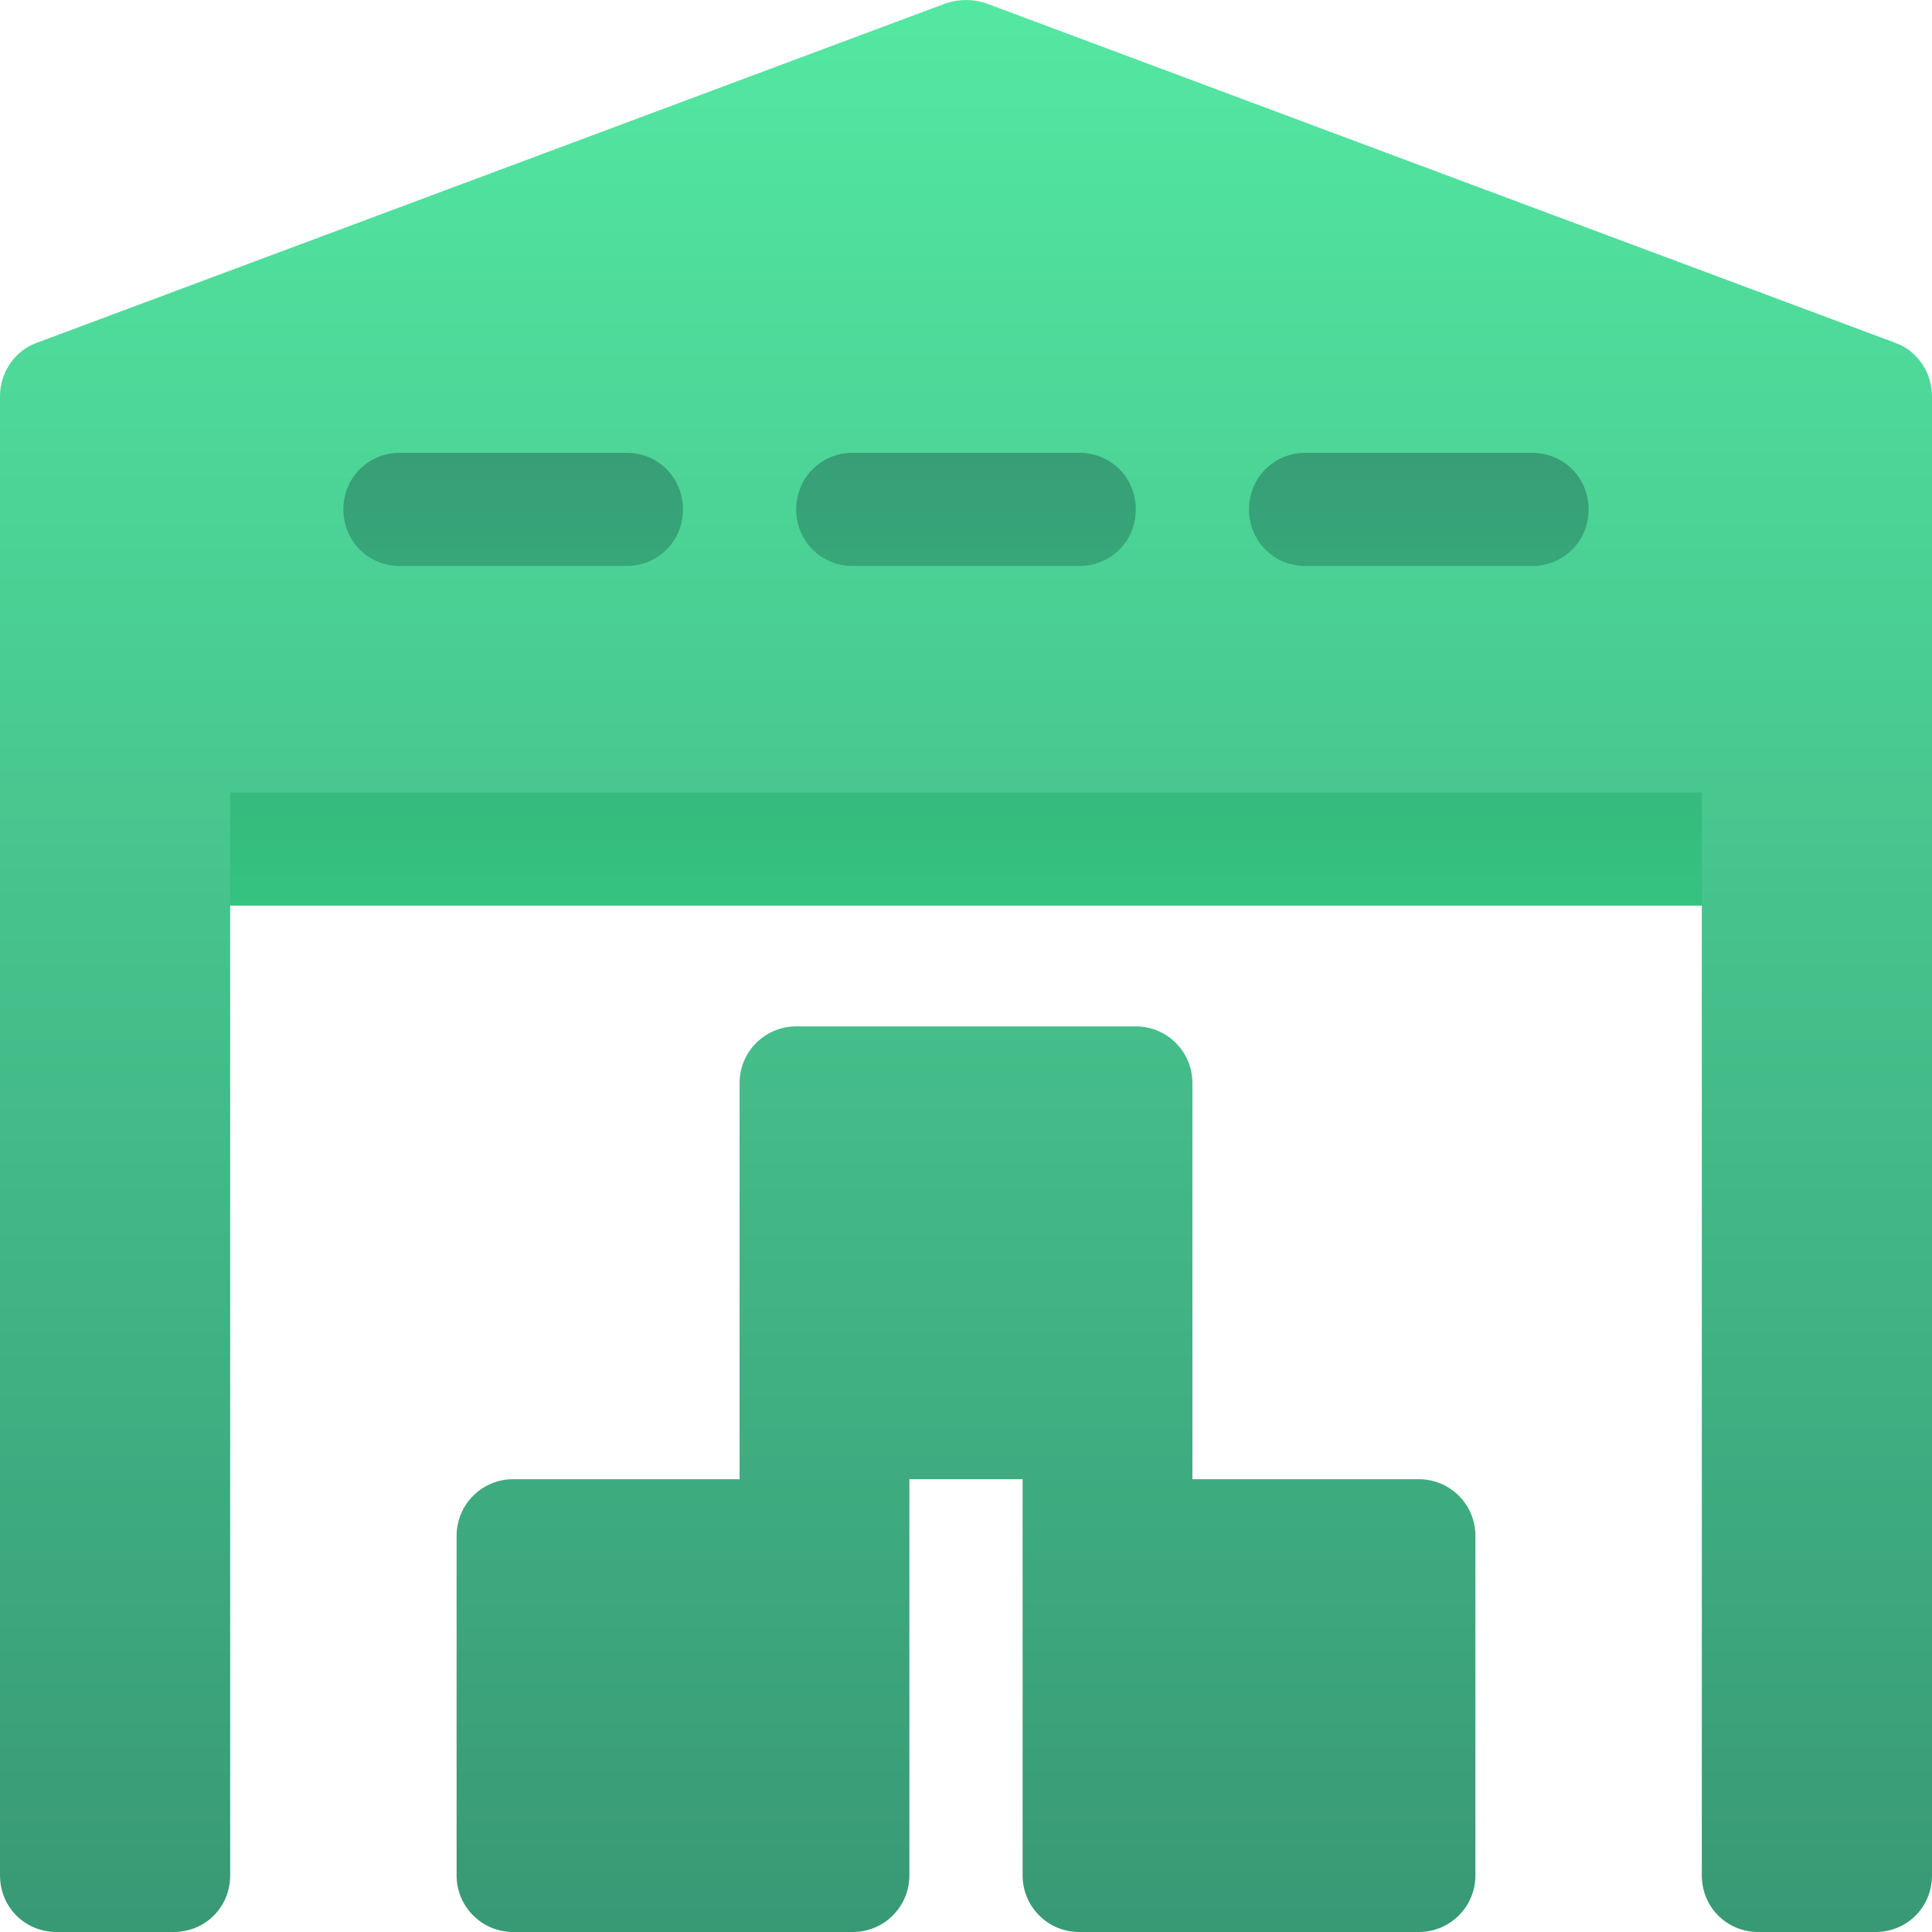
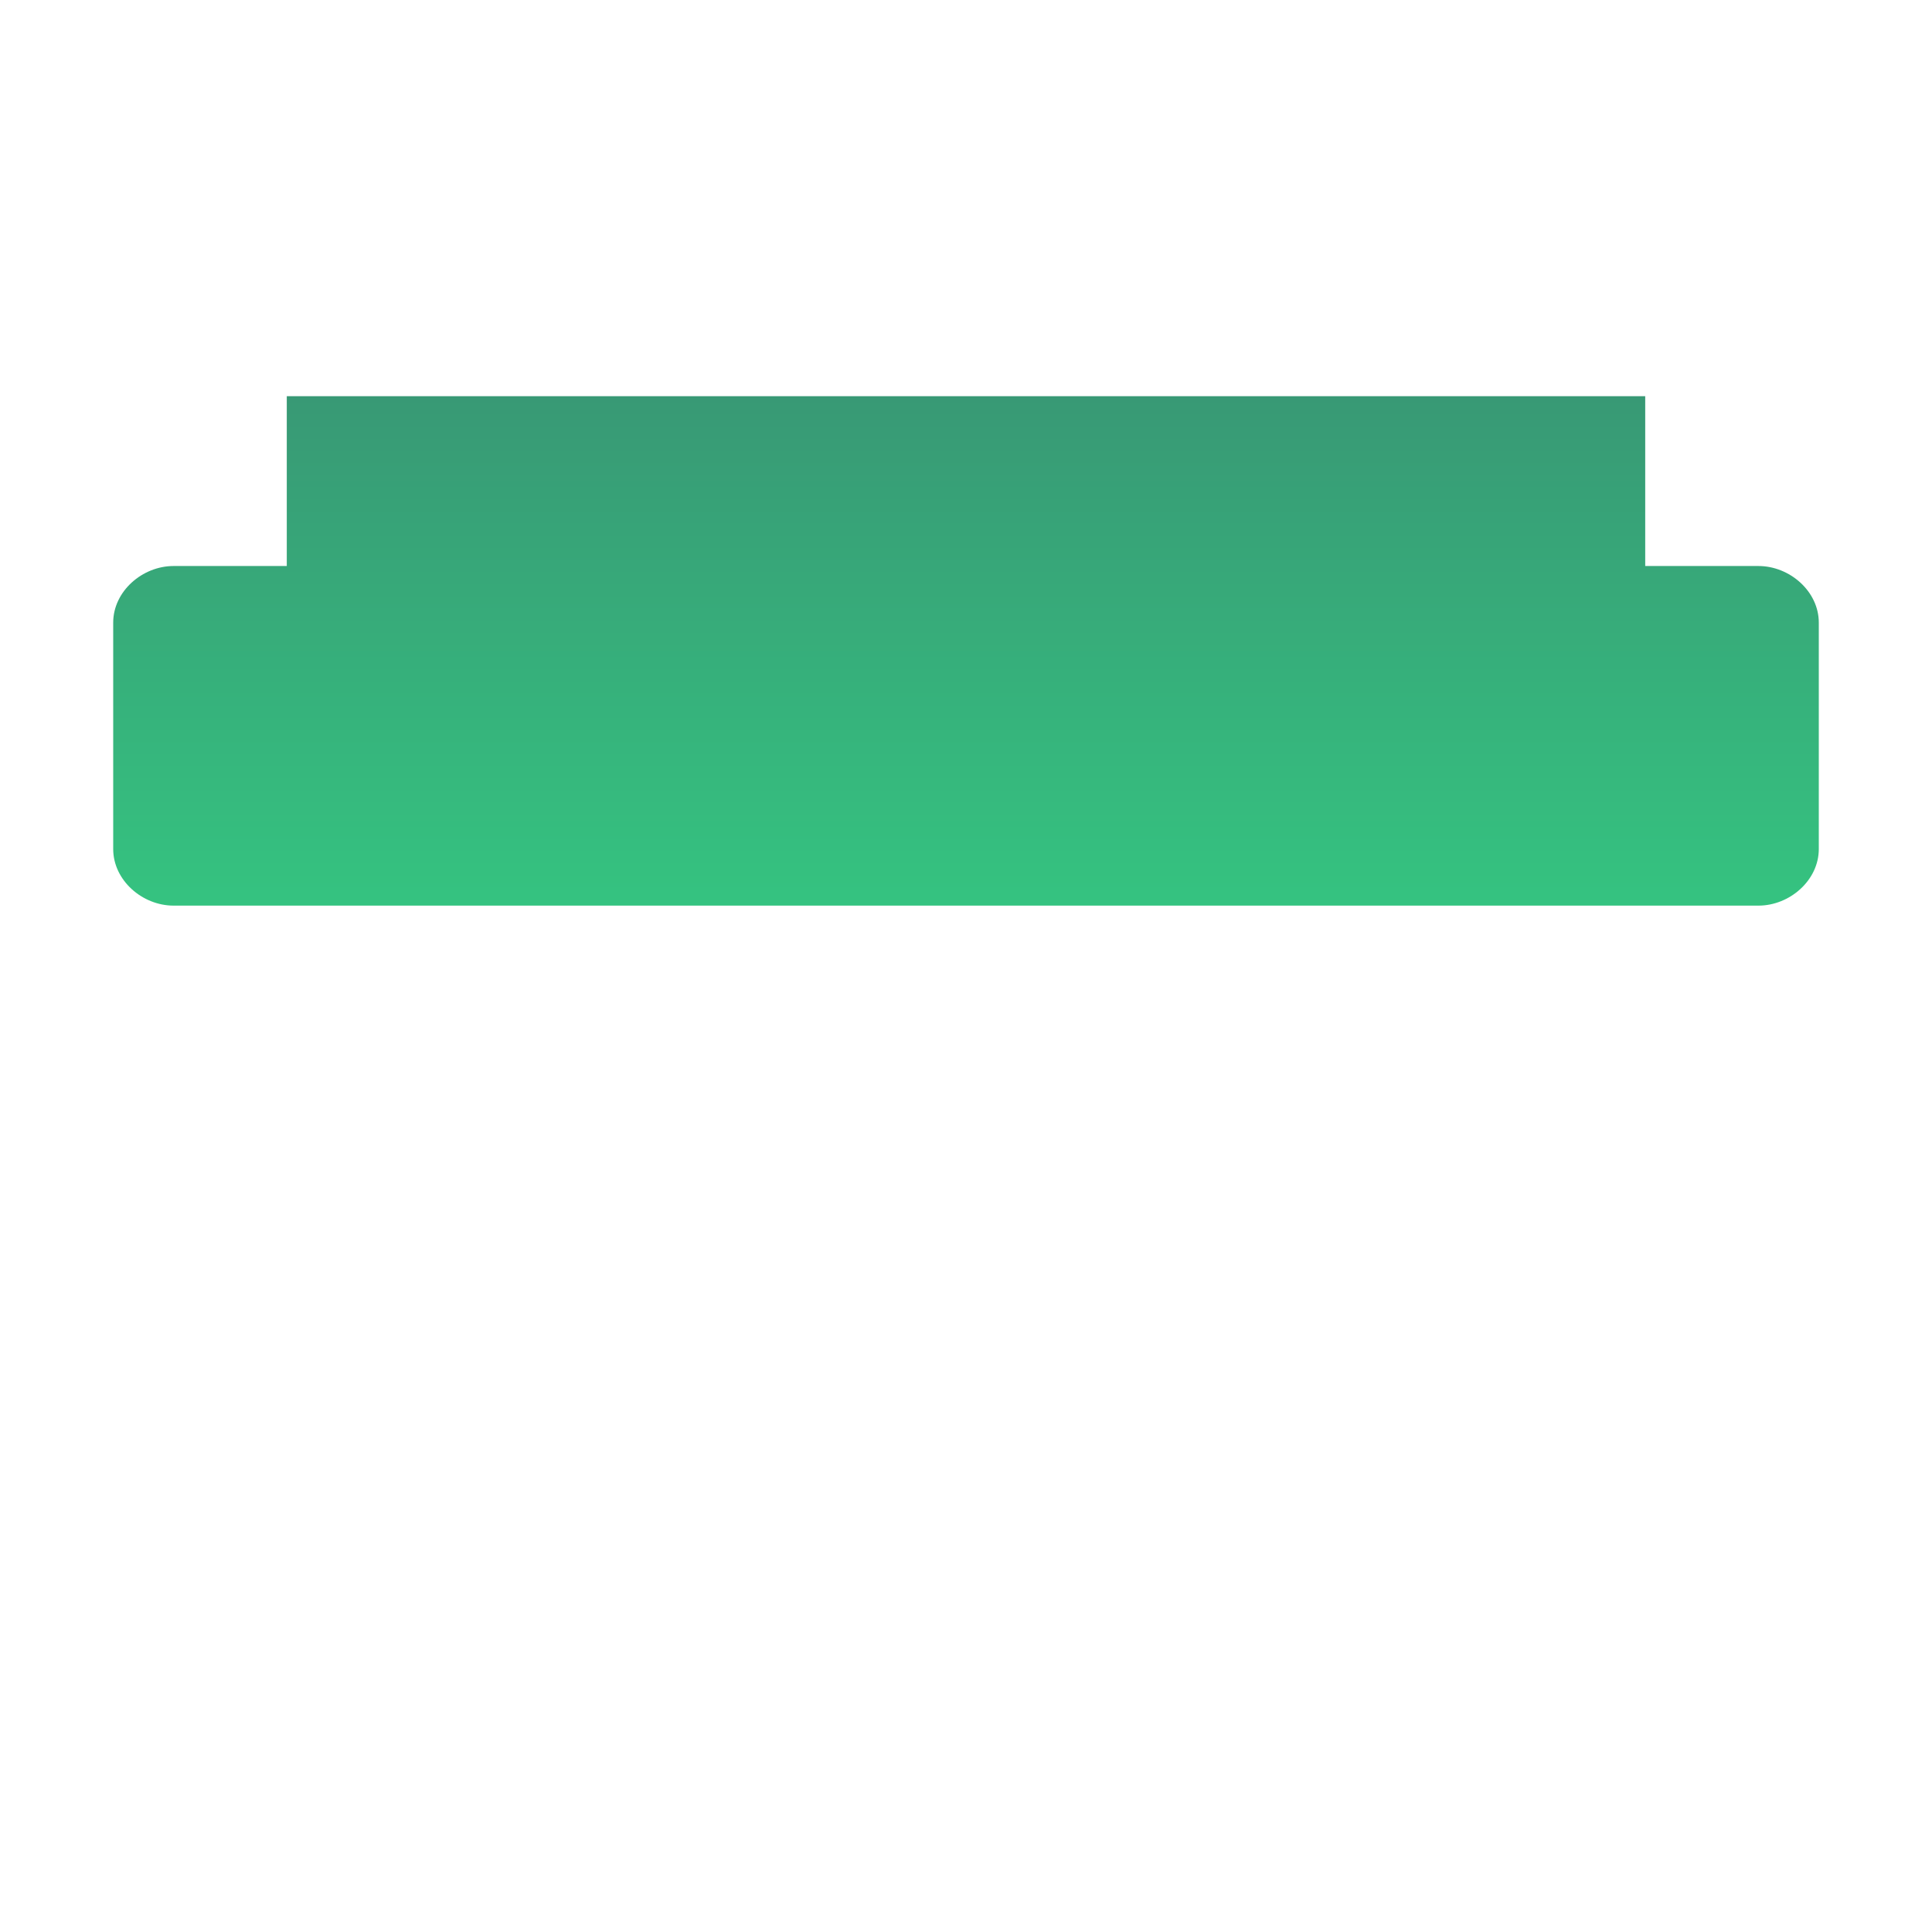
<svg xmlns="http://www.w3.org/2000/svg" width="512" height="512" x="0" y="0" viewBox="0 0 512 512" style="enable-background:new 0 0 512 512" xml:space="preserve">
  <g>
    <linearGradient id="a" x1="256" x2="256" y1="240" y2="105" gradientUnits="userSpaceOnUse">
      <stop stop-opacity="1" stop-color="#35c380" offset="0" />
      <stop stop-opacity="1" stop-color="#389975" offset="1" />
    </linearGradient>
    <linearGradient id="b" x1="256" x2="256" y1="512" y2="0" gradientUnits="userSpaceOnUse">
      <stop stop-opacity="1" stop-color="#389975" offset="0" />
      <stop stop-opacity="1" stop-color="#53e8a2" offset="1" />
    </linearGradient>
    <path fill="url(#a)" d="M466 150h-30v-45H76v45H46c-8.291 0-16 6.709-16 15v60c0 8.291 7.709 15 16 15h420c8.291 0 16-6.709 16-15v-60c0-8.291-7.709-15-16-15z" data-original="url(#a)" />
-     <path fill="url(#b)" d="m502.4 90.901-241-90c-3.6-1.201-7.2-1.201-10.8 0l-241 90C3.9 92.999 0 98.699 0 105v392c0 8.401 6.599 15 15 15h31c8.401 0 15-6.599 15-15V210h390v287c0 8.401 6.599 15 15 15h31c8.401 0 15-6.599 15-15V105c0-6.301-3.9-12.001-9.6-14.099zM166 150h-60c-8.401 0-15-6.599-15-15s6.599-15 15-15h60c8.401 0 15 6.599 15 15s-6.599 15-15 15zm120 0h-60c-8.401 0-15-6.599-15-15s6.599-15 15-15h60c8.401 0 15 6.599 15 15s-6.599 15-15 15zm120 0h-60c-8.401 0-15-6.599-15-15s6.599-15 15-15h60c8.401 0 15 6.599 15 15s-6.599 15-15 15zm-30 242h-60V287c0-8.291-6.709-15-15-15h-90c-8.291 0-15 6.709-15 15v105h-60c-8.291 0-15 6.709-15 15v90c0 8.291 6.709 15 15 15h90c8.291 0 15-6.709 15-15V392h30v105c0 8.291 6.709 15 15 15h90c8.291 0 15-6.709 15-15v-90c0-8.291-6.709-15-15-15z" data-original="url(#b)" />
  </g>
</svg>